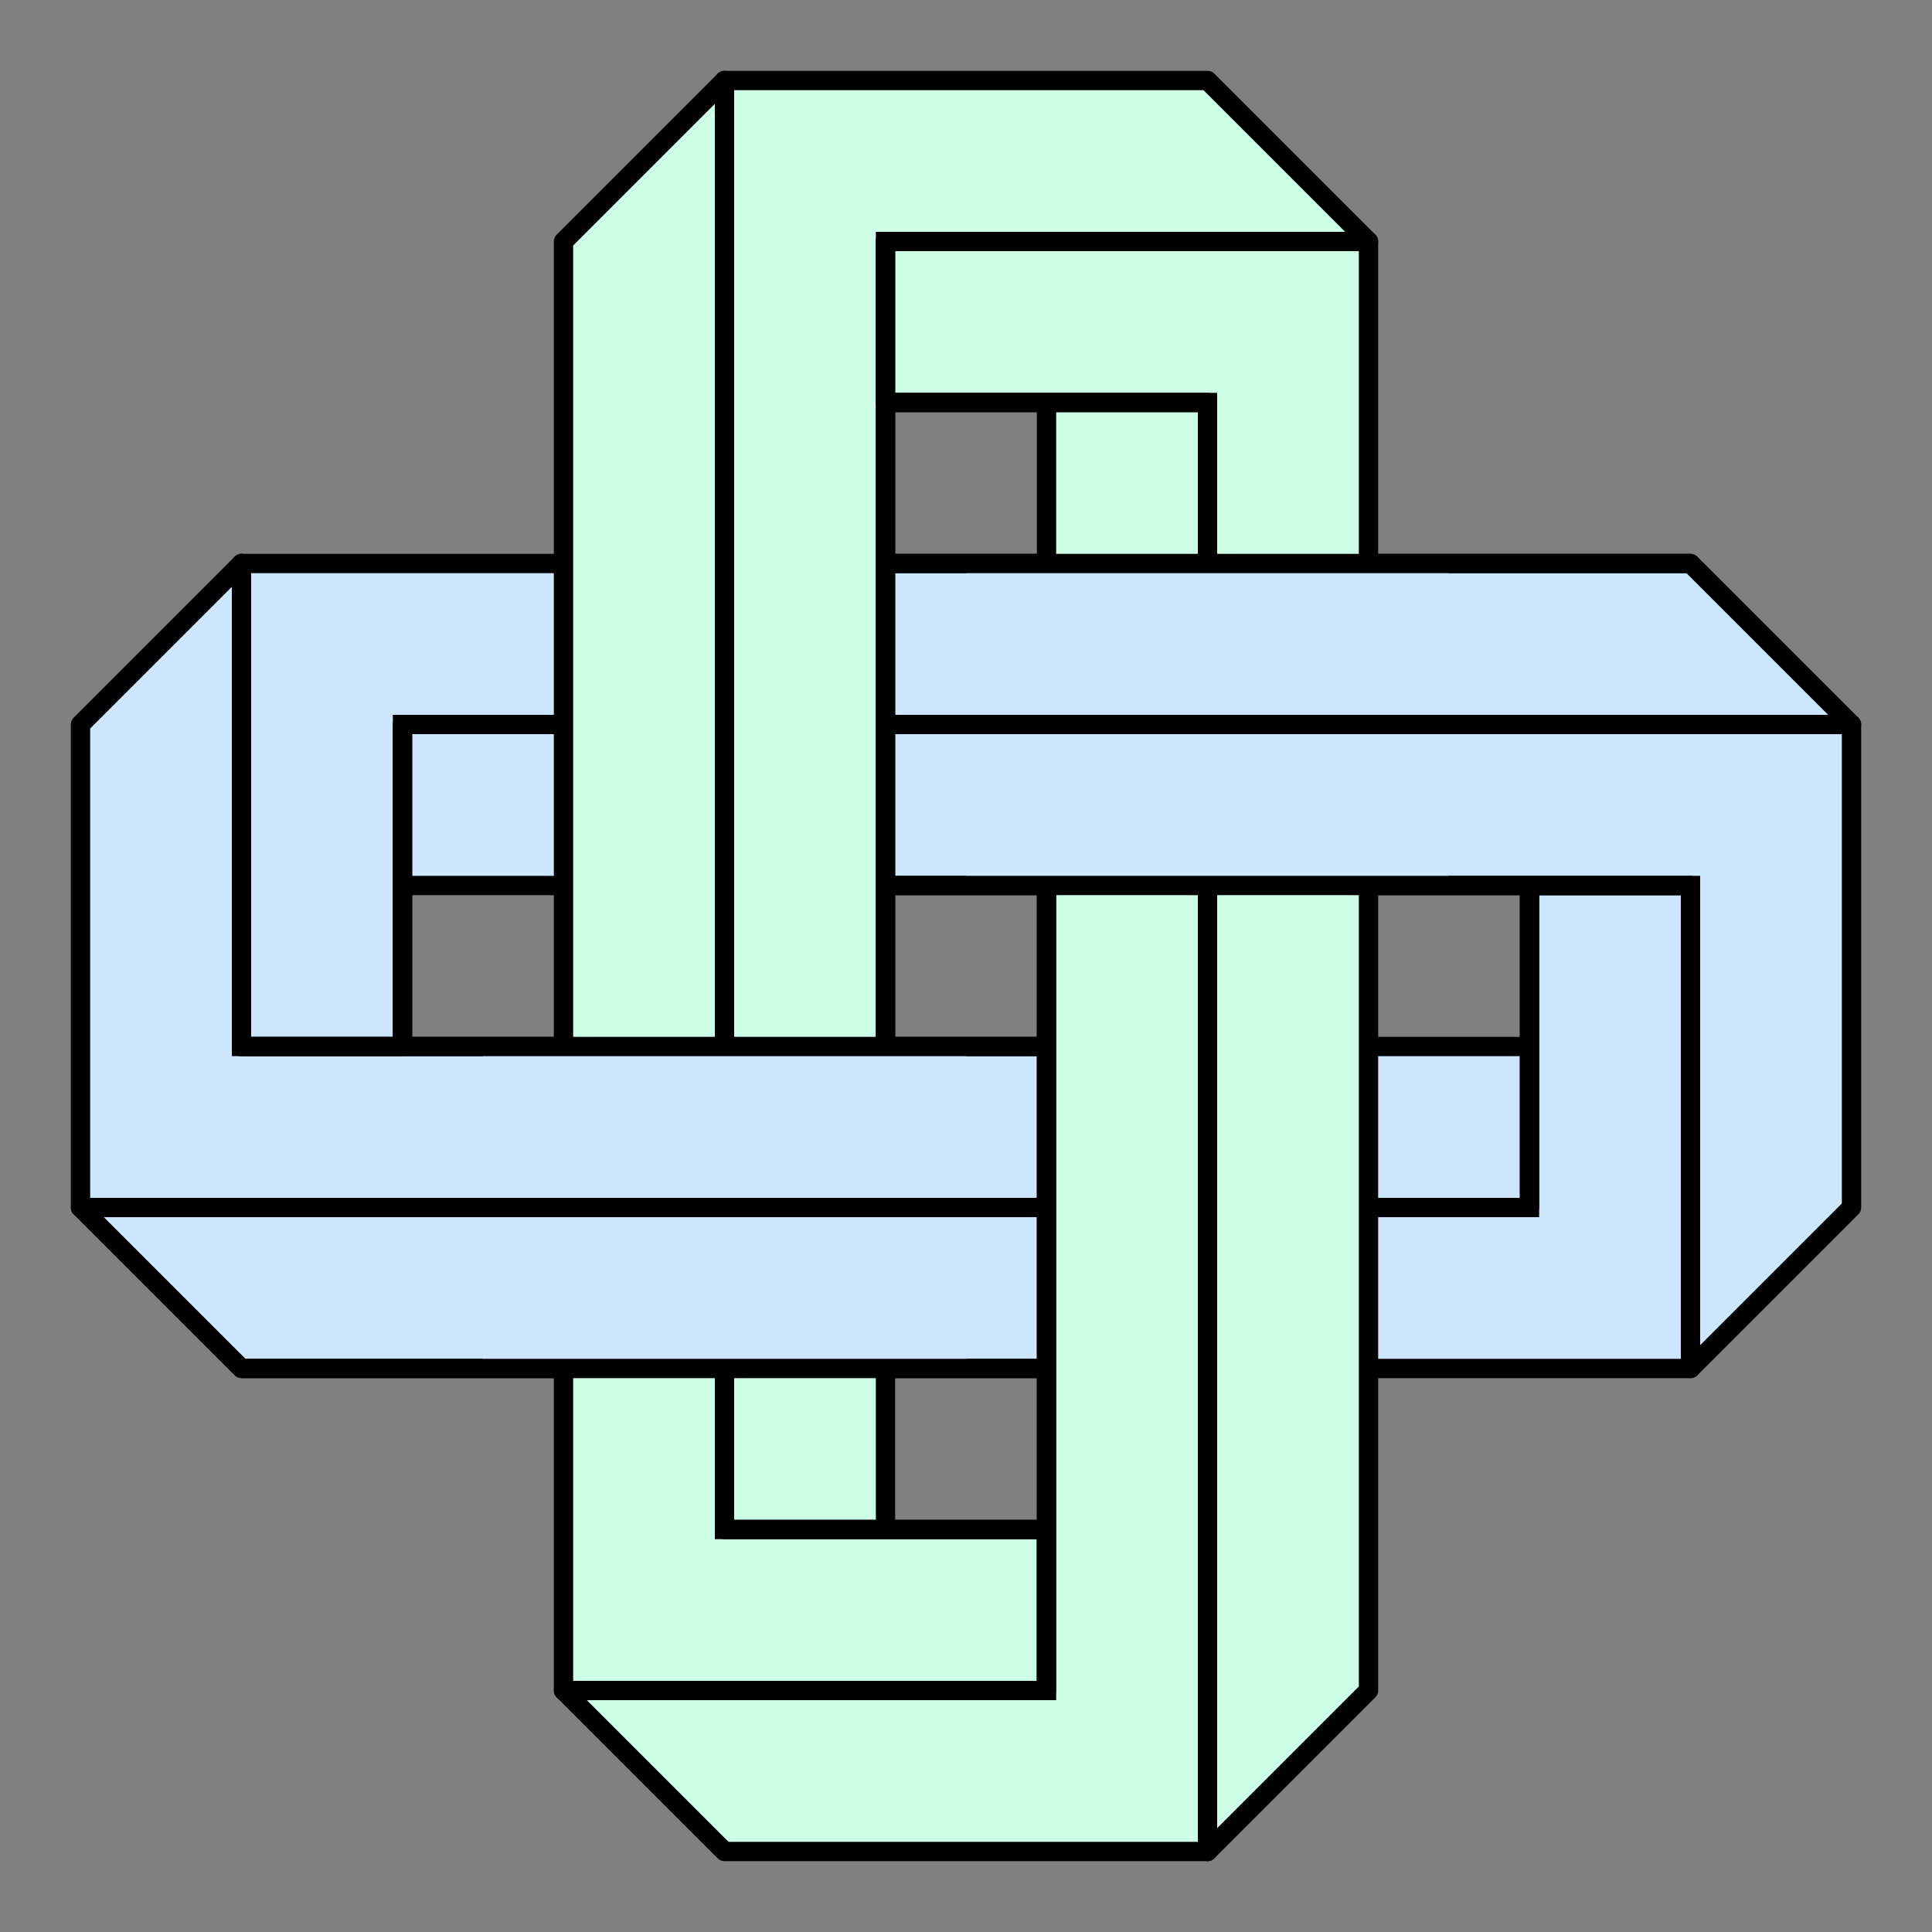
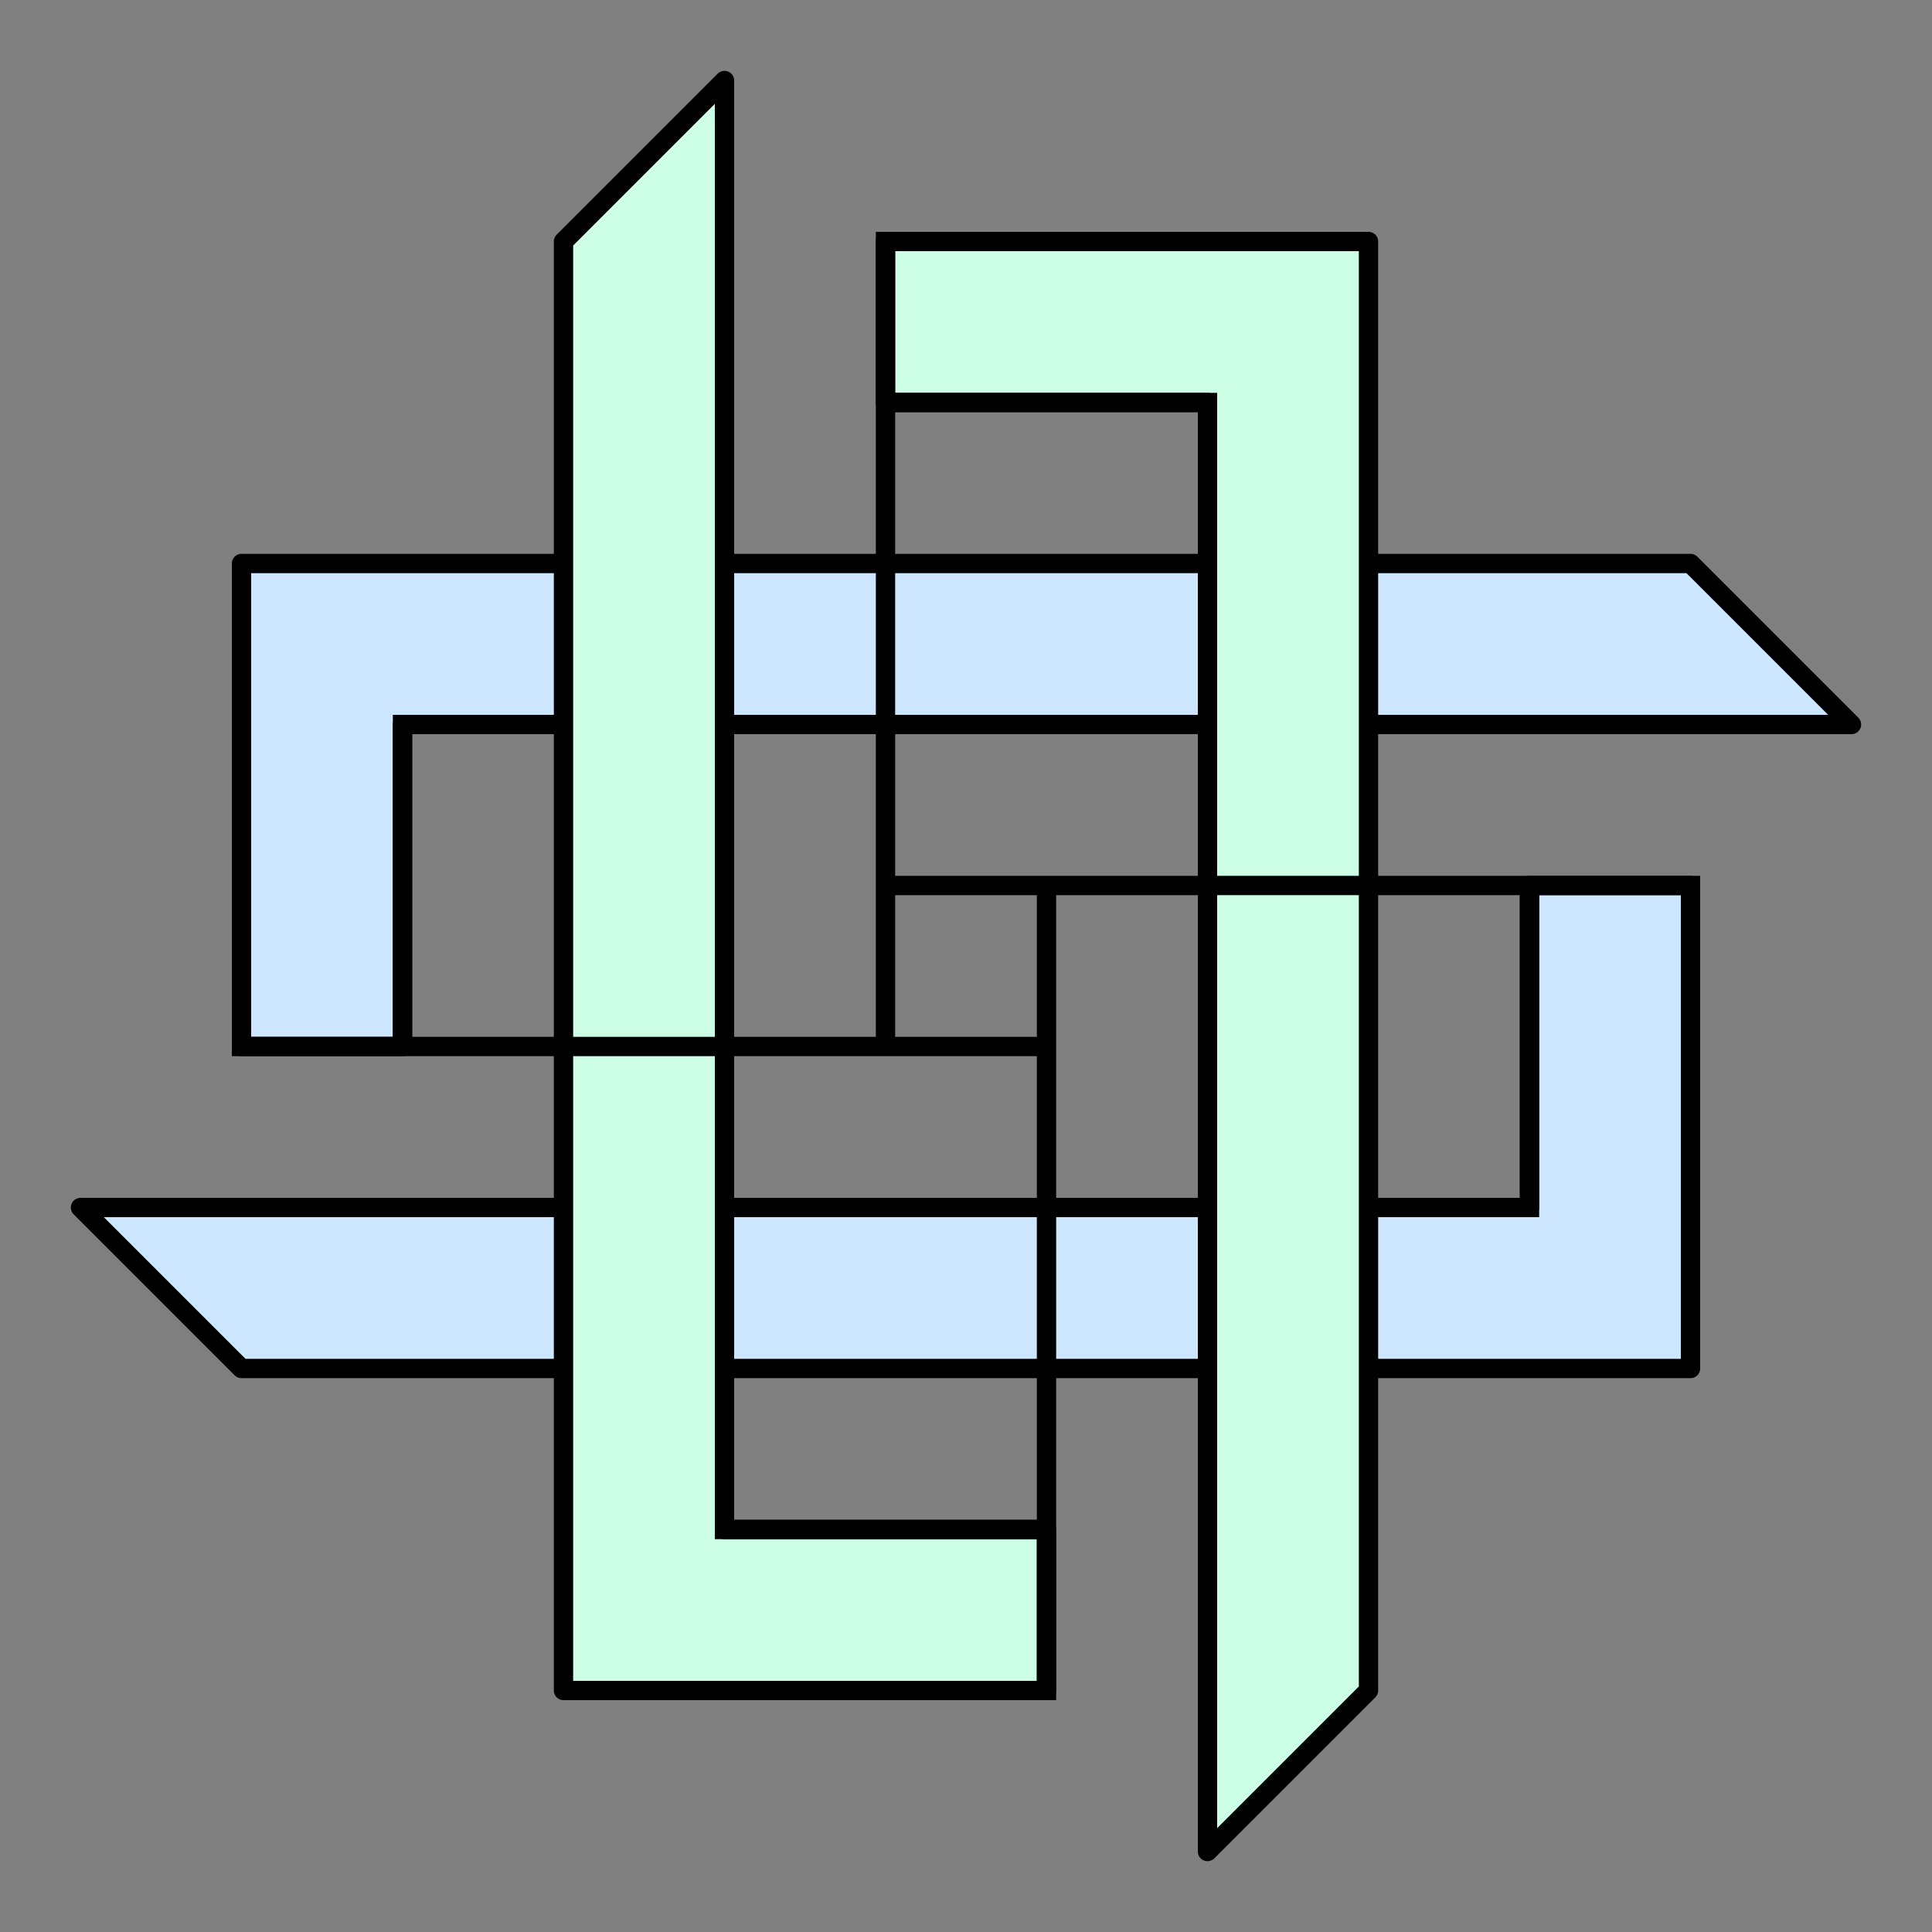
<svg xmlns="http://www.w3.org/2000/svg" xmlns:xlink="http://www.w3.org/1999/xlink" width="600" height="600" viewBox="-60 -60 120 120">
  <rect x="-60" y="-60" width="120" height="120" fill="#808080" stroke="none" />
  <title>Two Penrose rectangles interlaced as Solomon's Knot pattern</title>
  <defs>
-     <path id="A" d="M-45-25V5H45V15H-55V-15Z" />
    <path id="B" d="M-55,15H35V-5H45V25H-45Z" />
  </defs>
  <g fill="none" stroke="#000000" stroke-width="1.2">
    <g fill="#CCE6FF">
      <g id="P" stroke-linejoin="round">
        <use xlink:href="#A" />
        <use xlink:href="#B" />
        <g transform="rotate(180)">
          <use xlink:href="#A" />
          <use xlink:href="#B" />
        </g>
      </g>
    </g>
    <use fill="#CCFFE6" transform="rotate(90)" xlink:href="#P" />
    <g id="D">
-       <rect fill="#CCE6FF" stroke="none" y="-25" width="30" height="20" />
-       <path d="M-5-15H55M-5-25H45" />
      <path id="C" d="M-5-5H45V25 M-35,5V-15H-25" />
      <use xlink:href="#C" transform="rotate(90)" />
    </g>
    <use xlink:href="#D" transform="rotate(180)" />
  </g>
</svg>